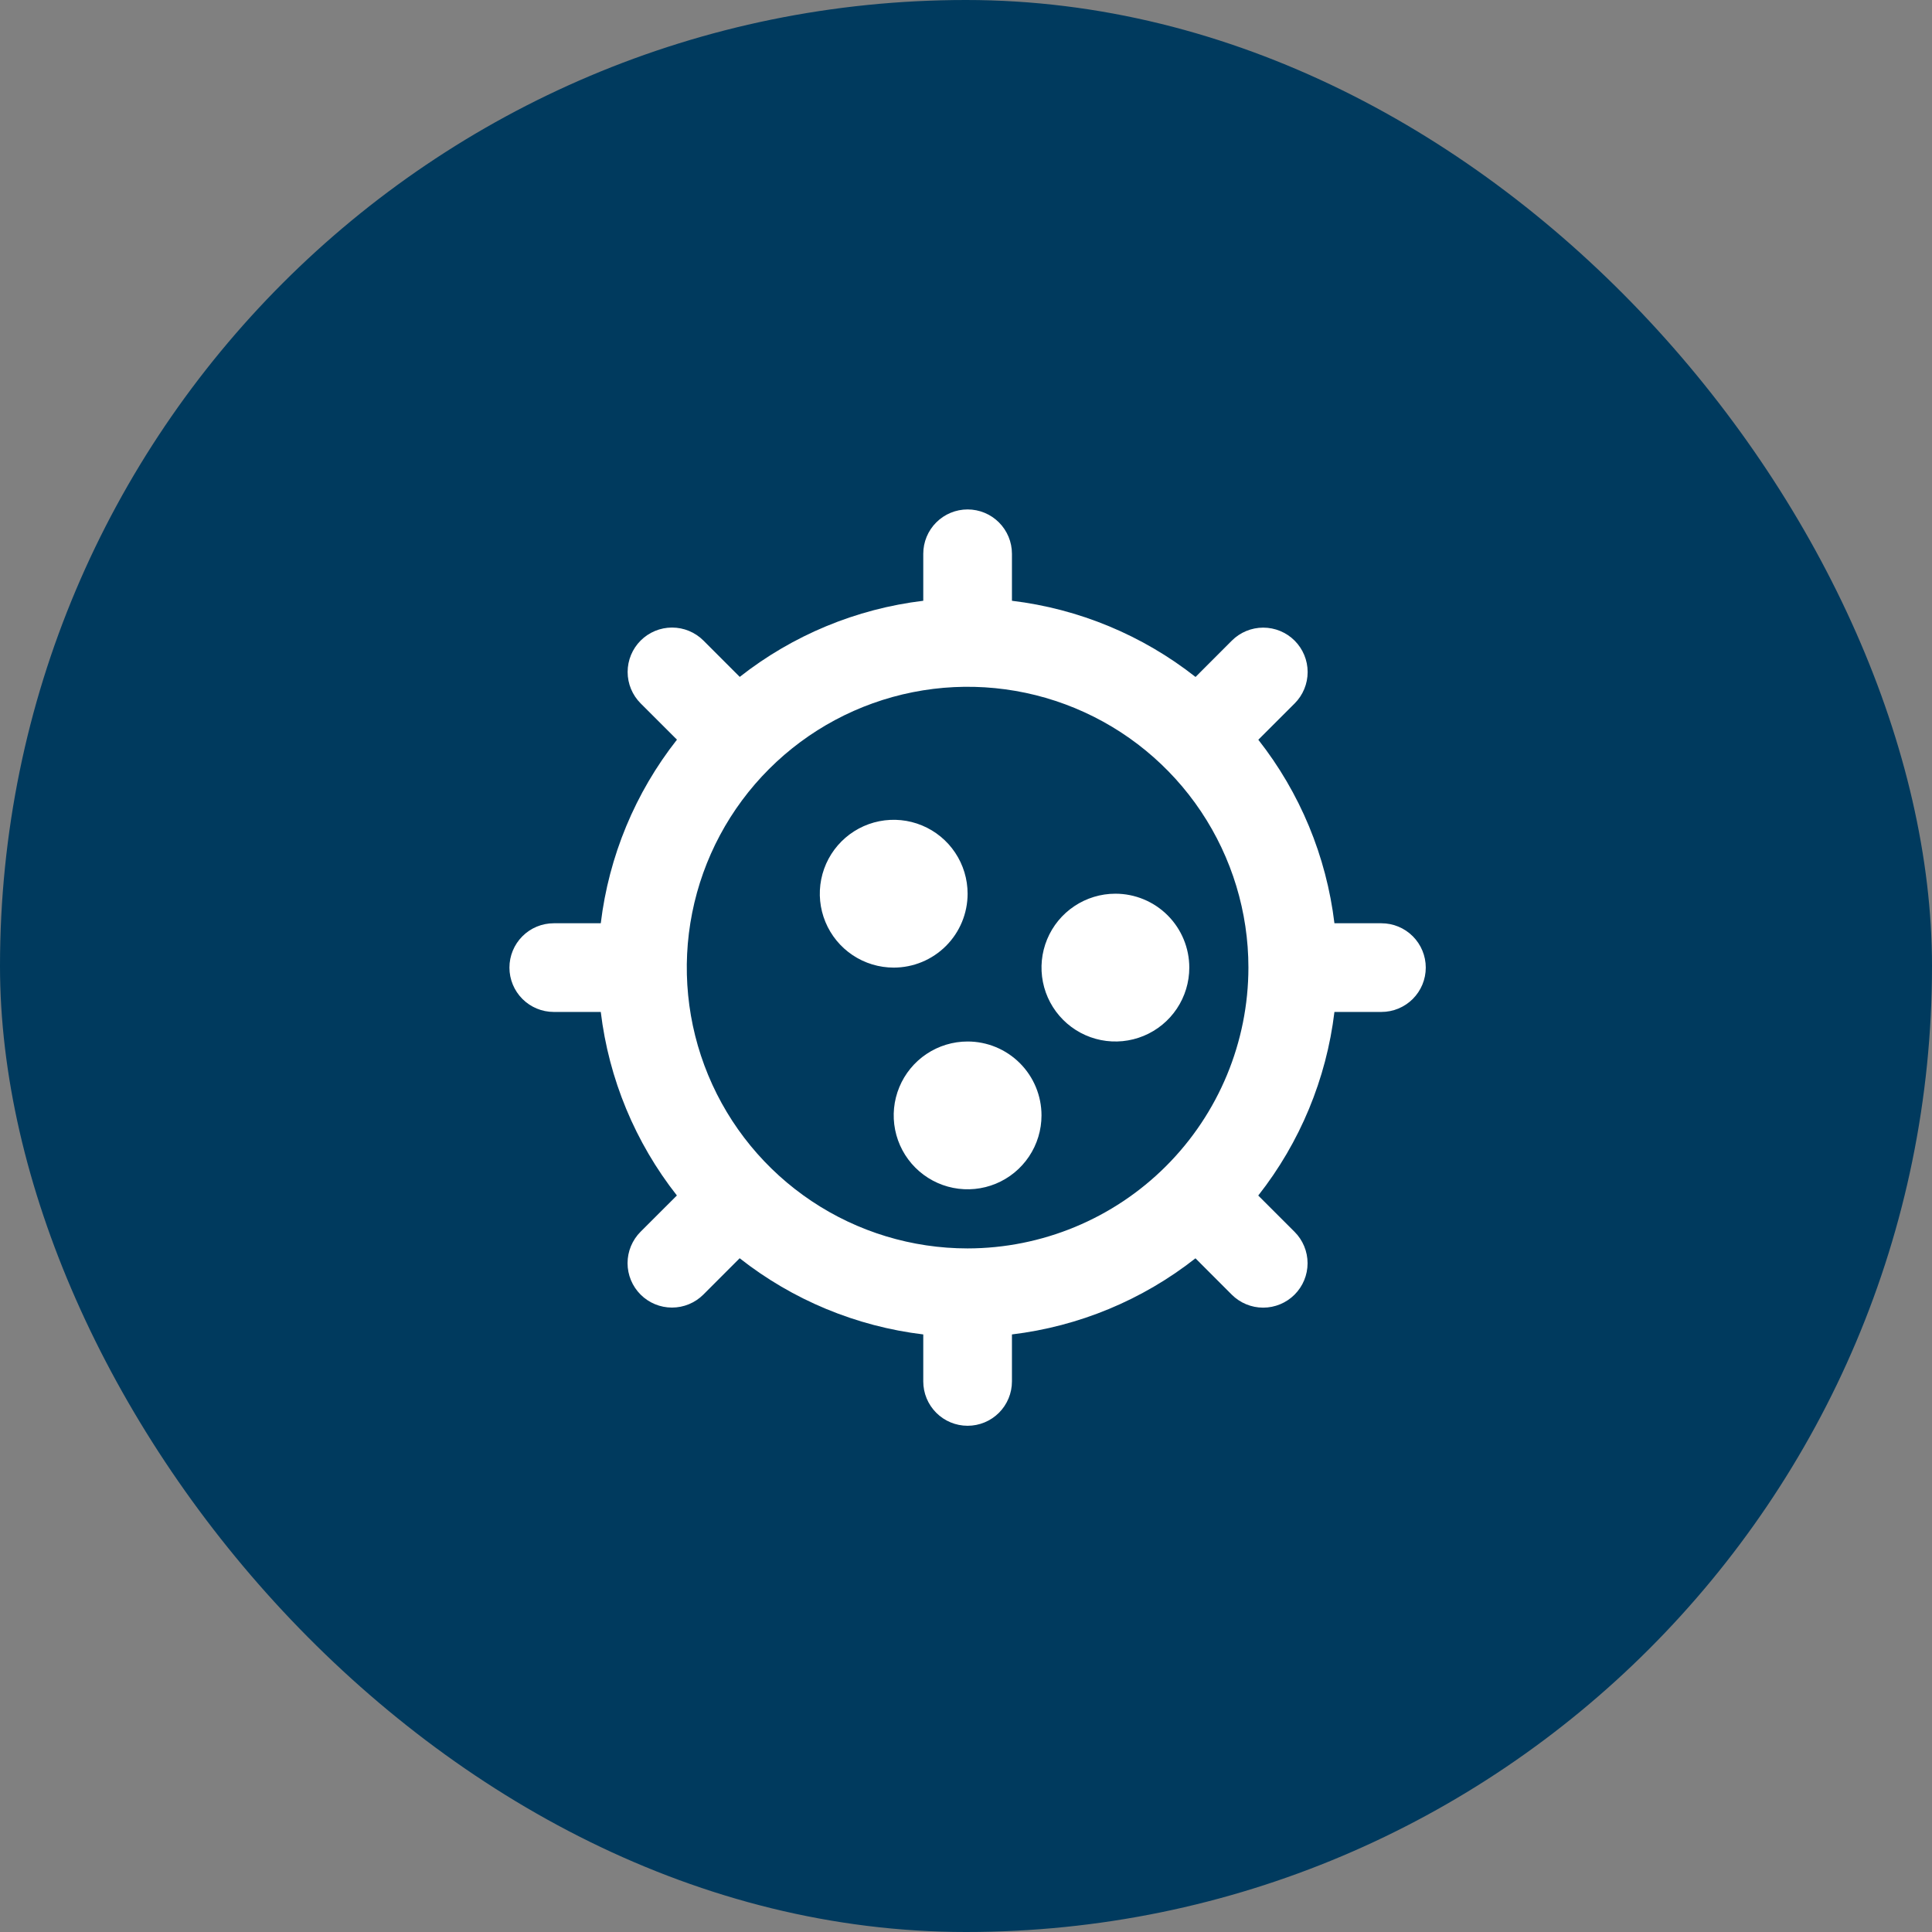
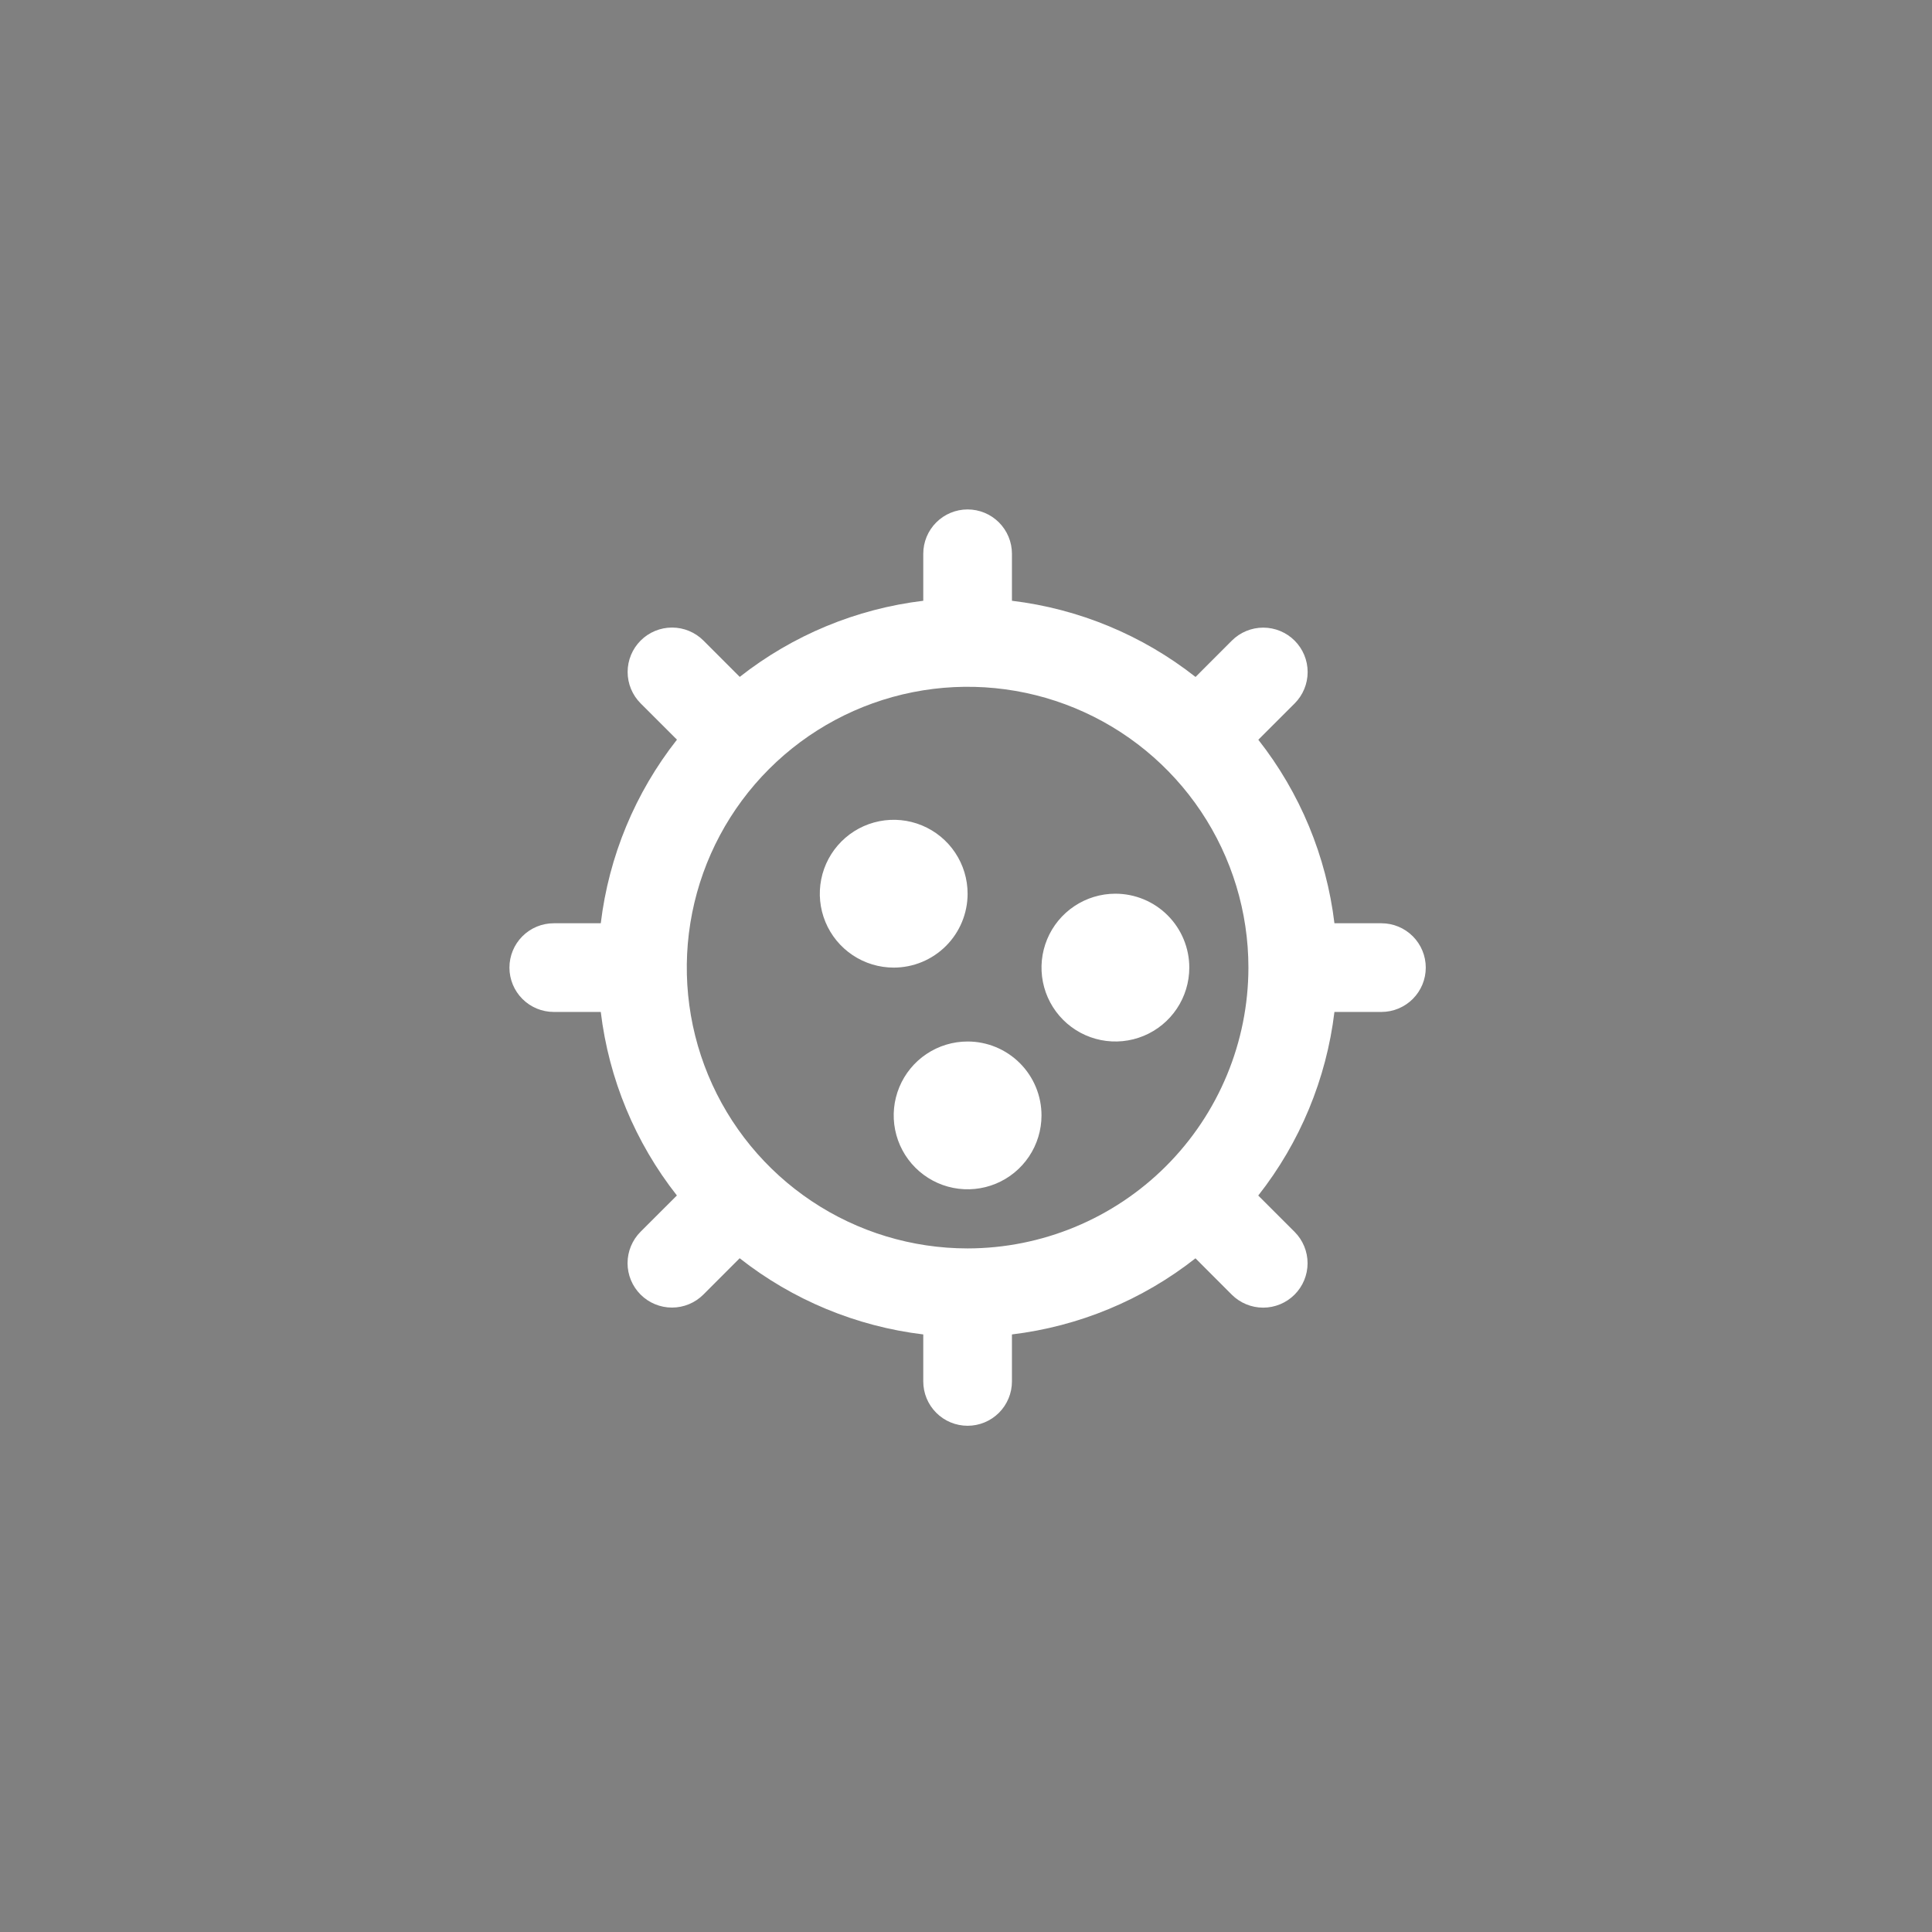
<svg xmlns="http://www.w3.org/2000/svg" width="603" height="603" viewBox="0 0 603 603" fill="none">
  <rect x="0" y="0" width="603" height="603" fill="#808080" stroke="none" />
-   <rect width="603" height="603" rx="301.5" fill="#003A5E" />
  <path d="M278.935 302C274.374 302 269.914 300.647 266.122 298.113C262.329 295.579 259.372 291.976 257.627 287.762C255.881 283.547 255.424 278.91 256.314 274.436C257.204 269.962 259.401 265.852 262.626 262.626C265.852 259.401 269.962 257.204 274.436 256.314C278.91 255.424 283.547 255.881 287.762 257.627C291.976 259.372 295.579 262.329 298.113 266.122C300.647 269.914 302 274.374 302 278.935C302 285.053 299.57 290.919 295.245 295.245C290.919 299.57 285.053 302 278.935 302ZM348.129 278.935C343.567 278.935 339.108 280.288 335.315 282.823C331.522 285.357 328.566 288.959 326.82 293.174C325.075 297.388 324.618 302.026 325.508 306.5C326.398 310.974 328.594 315.083 331.82 318.309C335.046 321.535 339.155 323.731 343.629 324.621C348.103 325.511 352.741 325.055 356.955 323.309C361.17 321.563 364.772 318.607 367.306 314.814C369.841 311.021 371.194 306.562 371.194 302C371.194 295.883 368.764 290.016 364.438 285.691C360.113 281.365 354.246 278.935 348.129 278.935ZM302 325.065C297.438 325.065 292.979 326.417 289.186 328.952C285.393 331.486 282.437 335.088 280.691 339.303C278.945 343.517 278.489 348.155 279.379 352.629C280.269 357.103 282.465 361.212 285.691 364.438C288.917 367.664 293.026 369.86 297.5 370.75C301.974 371.64 306.612 371.184 310.826 369.438C315.041 367.692 318.643 364.736 321.177 360.943C323.712 357.15 325.065 352.691 325.065 348.129C325.065 342.012 322.635 336.145 318.309 331.82C313.984 327.495 308.117 325.065 302 325.065ZM445 302C445 305.67 443.542 309.19 440.947 311.785C438.351 314.381 434.832 315.839 431.161 315.839H416.492C413.971 336.759 405.745 356.584 392.713 373.142L404.049 384.467C406.649 387.067 408.109 390.593 408.109 394.27C408.109 397.946 406.649 401.472 404.049 404.072C401.449 406.672 397.923 408.132 394.247 408.132C390.57 408.132 387.044 406.672 384.444 404.072L373.119 392.736C356.564 405.755 336.749 413.974 315.839 416.492V431.161C315.839 434.832 314.381 438.351 311.785 440.947C309.19 443.542 305.67 445 302 445C298.33 445 294.81 443.542 292.215 440.947C289.619 438.351 288.161 434.832 288.161 431.161V416.492C267.241 413.971 247.416 405.745 230.857 392.713L219.533 404.049C218.246 405.336 216.717 406.357 215.035 407.054C213.354 407.751 211.551 408.109 209.73 408.109C207.91 408.109 206.107 407.751 204.425 407.054C202.743 406.357 201.215 405.336 199.928 404.049C198.641 402.762 197.62 401.233 196.923 399.552C196.226 397.87 195.868 396.067 195.868 394.247C195.868 392.426 196.226 390.623 196.923 388.941C197.62 387.26 198.641 385.731 199.928 384.444L211.264 373.119C198.245 356.564 190.026 336.749 187.508 315.839H172.839C169.168 315.839 165.649 314.381 163.053 311.785C160.458 309.19 159 305.67 159 302C159 298.33 160.458 294.81 163.053 292.215C165.649 289.619 169.168 288.161 172.839 288.161H187.508C190.029 267.241 198.255 247.416 211.287 230.857L199.951 219.533C197.351 216.933 195.891 213.407 195.891 209.73C195.891 207.91 196.249 206.107 196.946 204.425C197.643 202.743 198.664 201.215 199.951 199.928C201.238 198.641 202.767 197.62 204.448 196.923C206.13 196.226 207.933 195.868 209.753 195.868C213.43 195.868 216.956 197.328 219.556 199.928L230.881 211.264C247.436 198.245 267.251 190.026 288.161 187.508V172.839C288.161 169.168 289.619 165.649 292.215 163.053C294.81 160.458 298.33 159 302 159C305.67 159 309.19 160.458 311.785 163.053C314.381 165.649 315.839 169.168 315.839 172.839V187.508C336.759 190.029 356.584 198.255 373.142 211.287L384.467 199.951C387.067 197.351 390.593 195.891 394.27 195.891C397.946 195.891 401.472 197.351 404.072 199.951C406.672 202.551 408.132 206.077 408.132 209.753C408.132 213.43 406.672 216.956 404.072 219.556L392.736 230.881C405.755 247.436 413.974 267.251 416.492 288.161H431.161C434.832 288.161 438.351 289.619 440.947 292.215C443.542 294.81 445 298.33 445 302ZM389.645 302C389.645 284.665 384.505 267.72 374.874 253.307C365.244 238.894 351.555 227.66 335.54 221.026C319.525 214.393 301.903 212.657 284.901 216.039C267.9 219.421 252.283 227.768 240.026 240.026C227.768 252.283 219.421 267.9 216.039 284.901C212.657 301.903 214.393 319.525 221.026 335.54C227.66 351.555 238.894 365.244 253.307 374.874C267.72 384.505 284.665 389.645 302 389.645C325.237 389.621 347.516 380.379 363.948 363.948C380.379 347.516 389.621 325.237 389.645 302Z" fill="white" />
</svg>